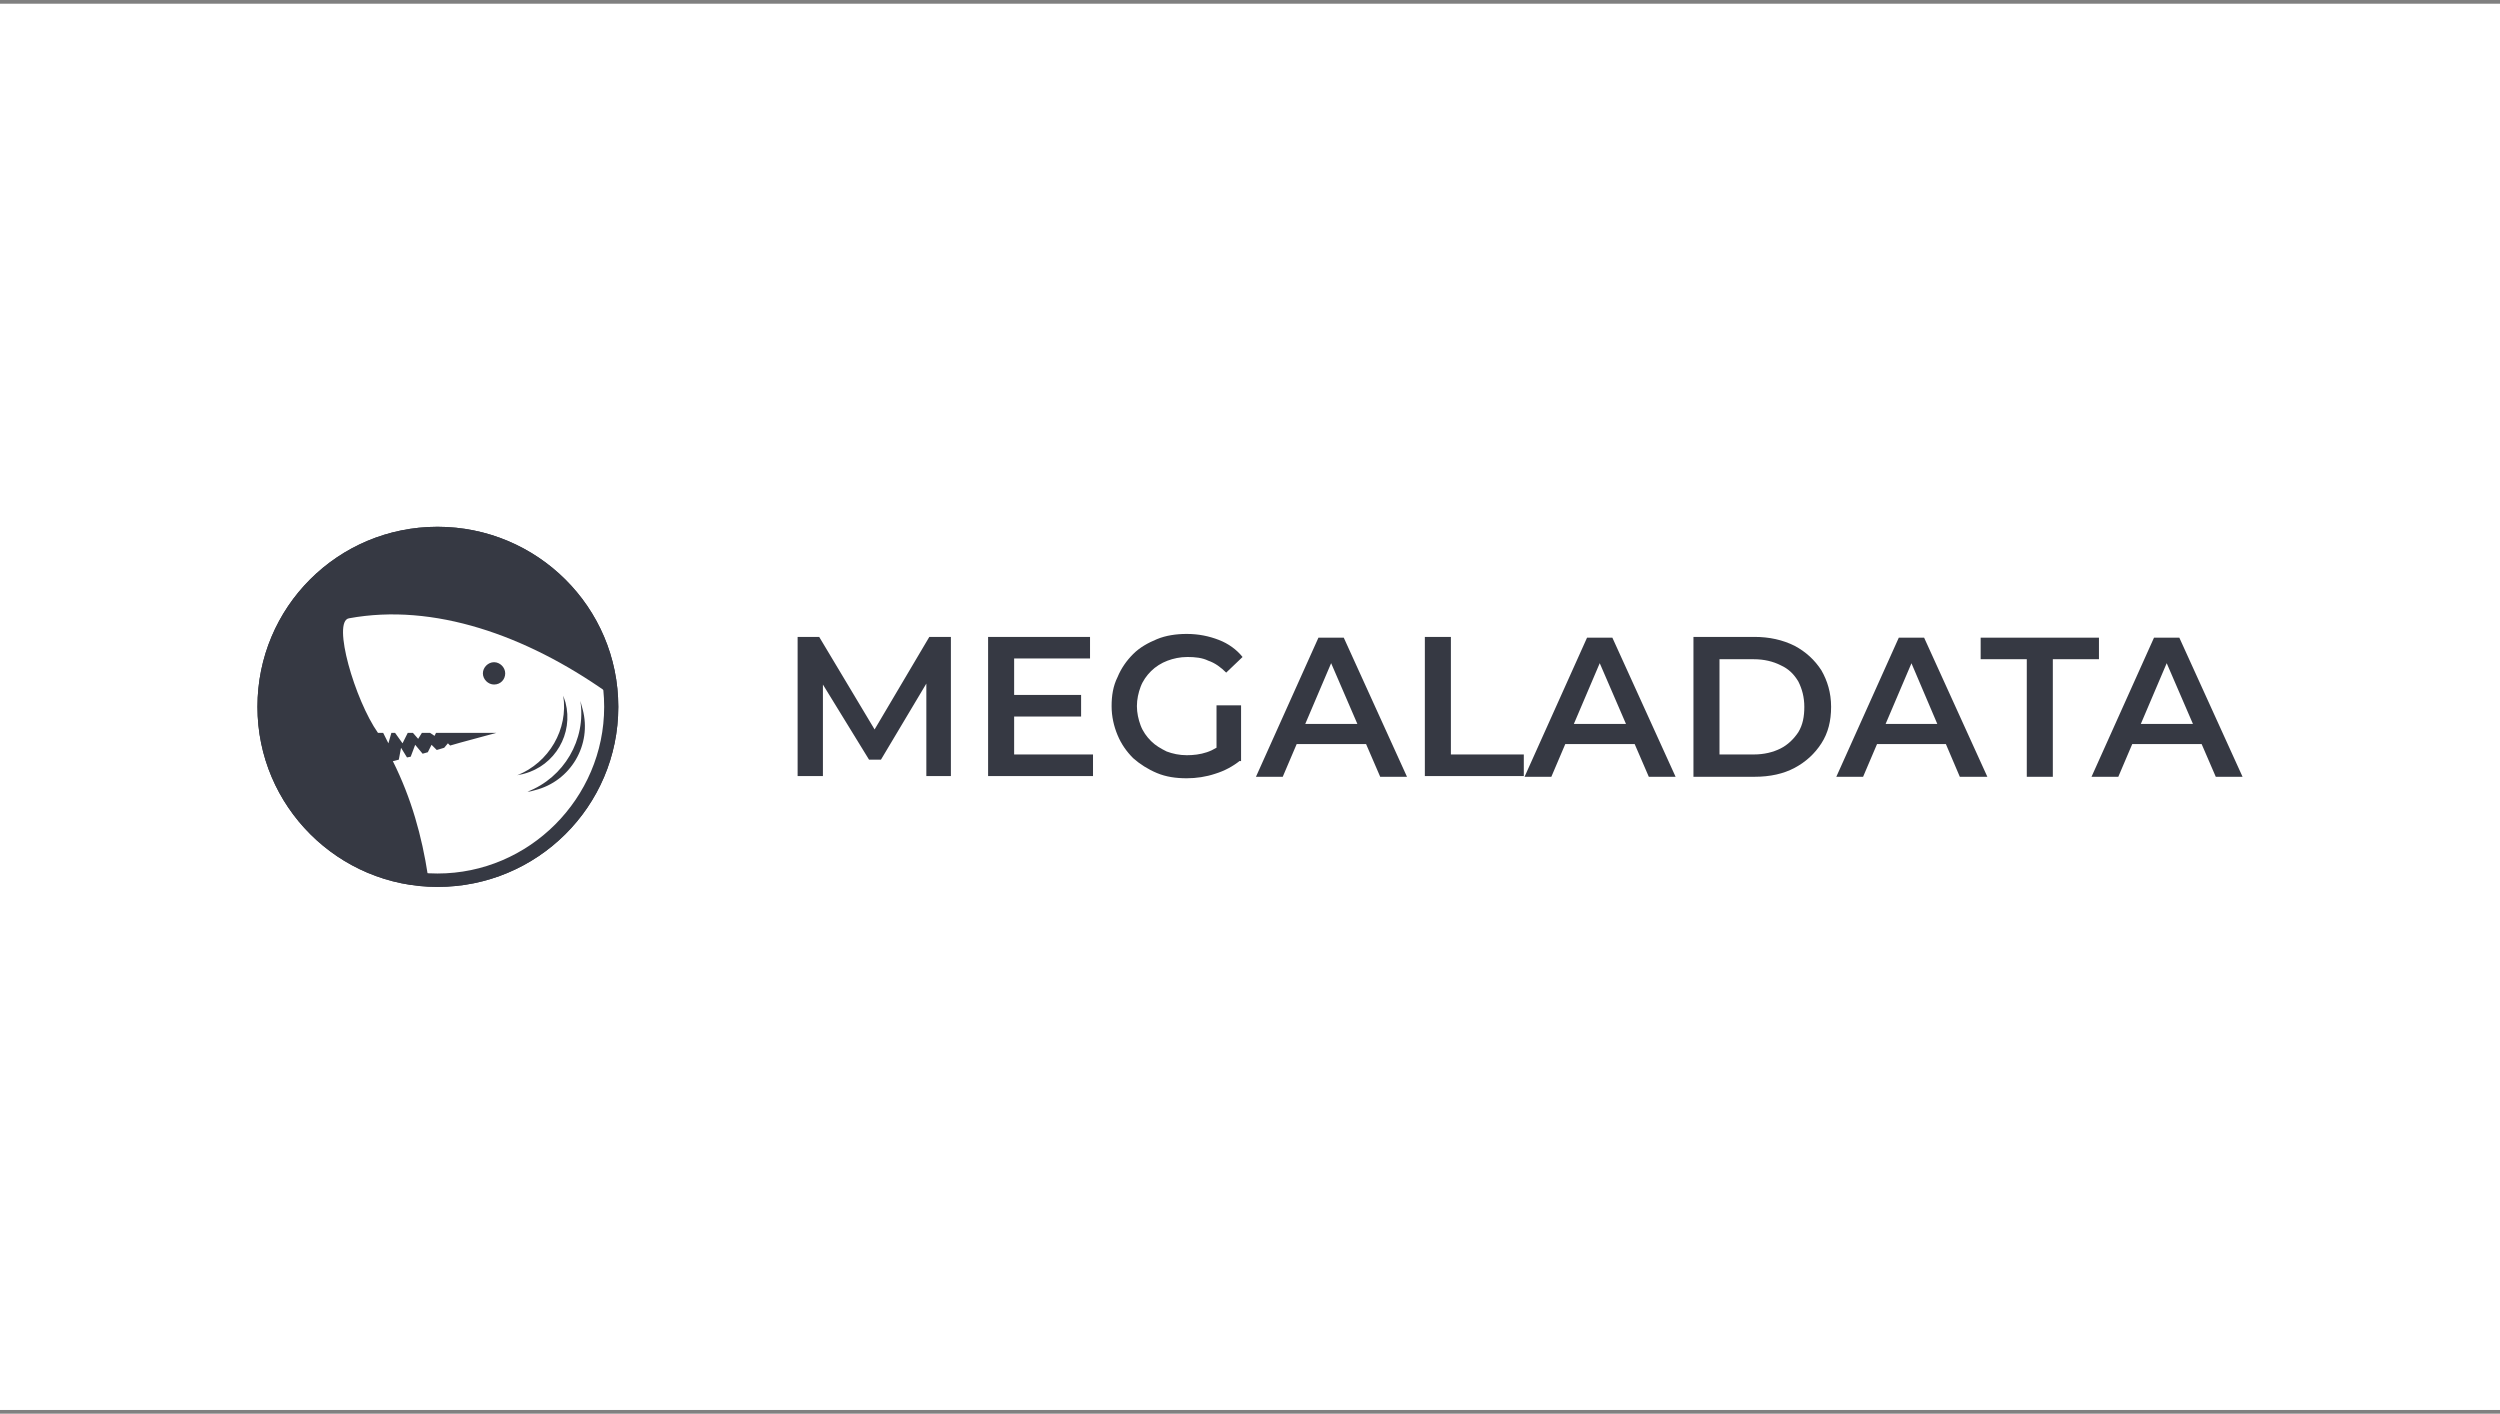
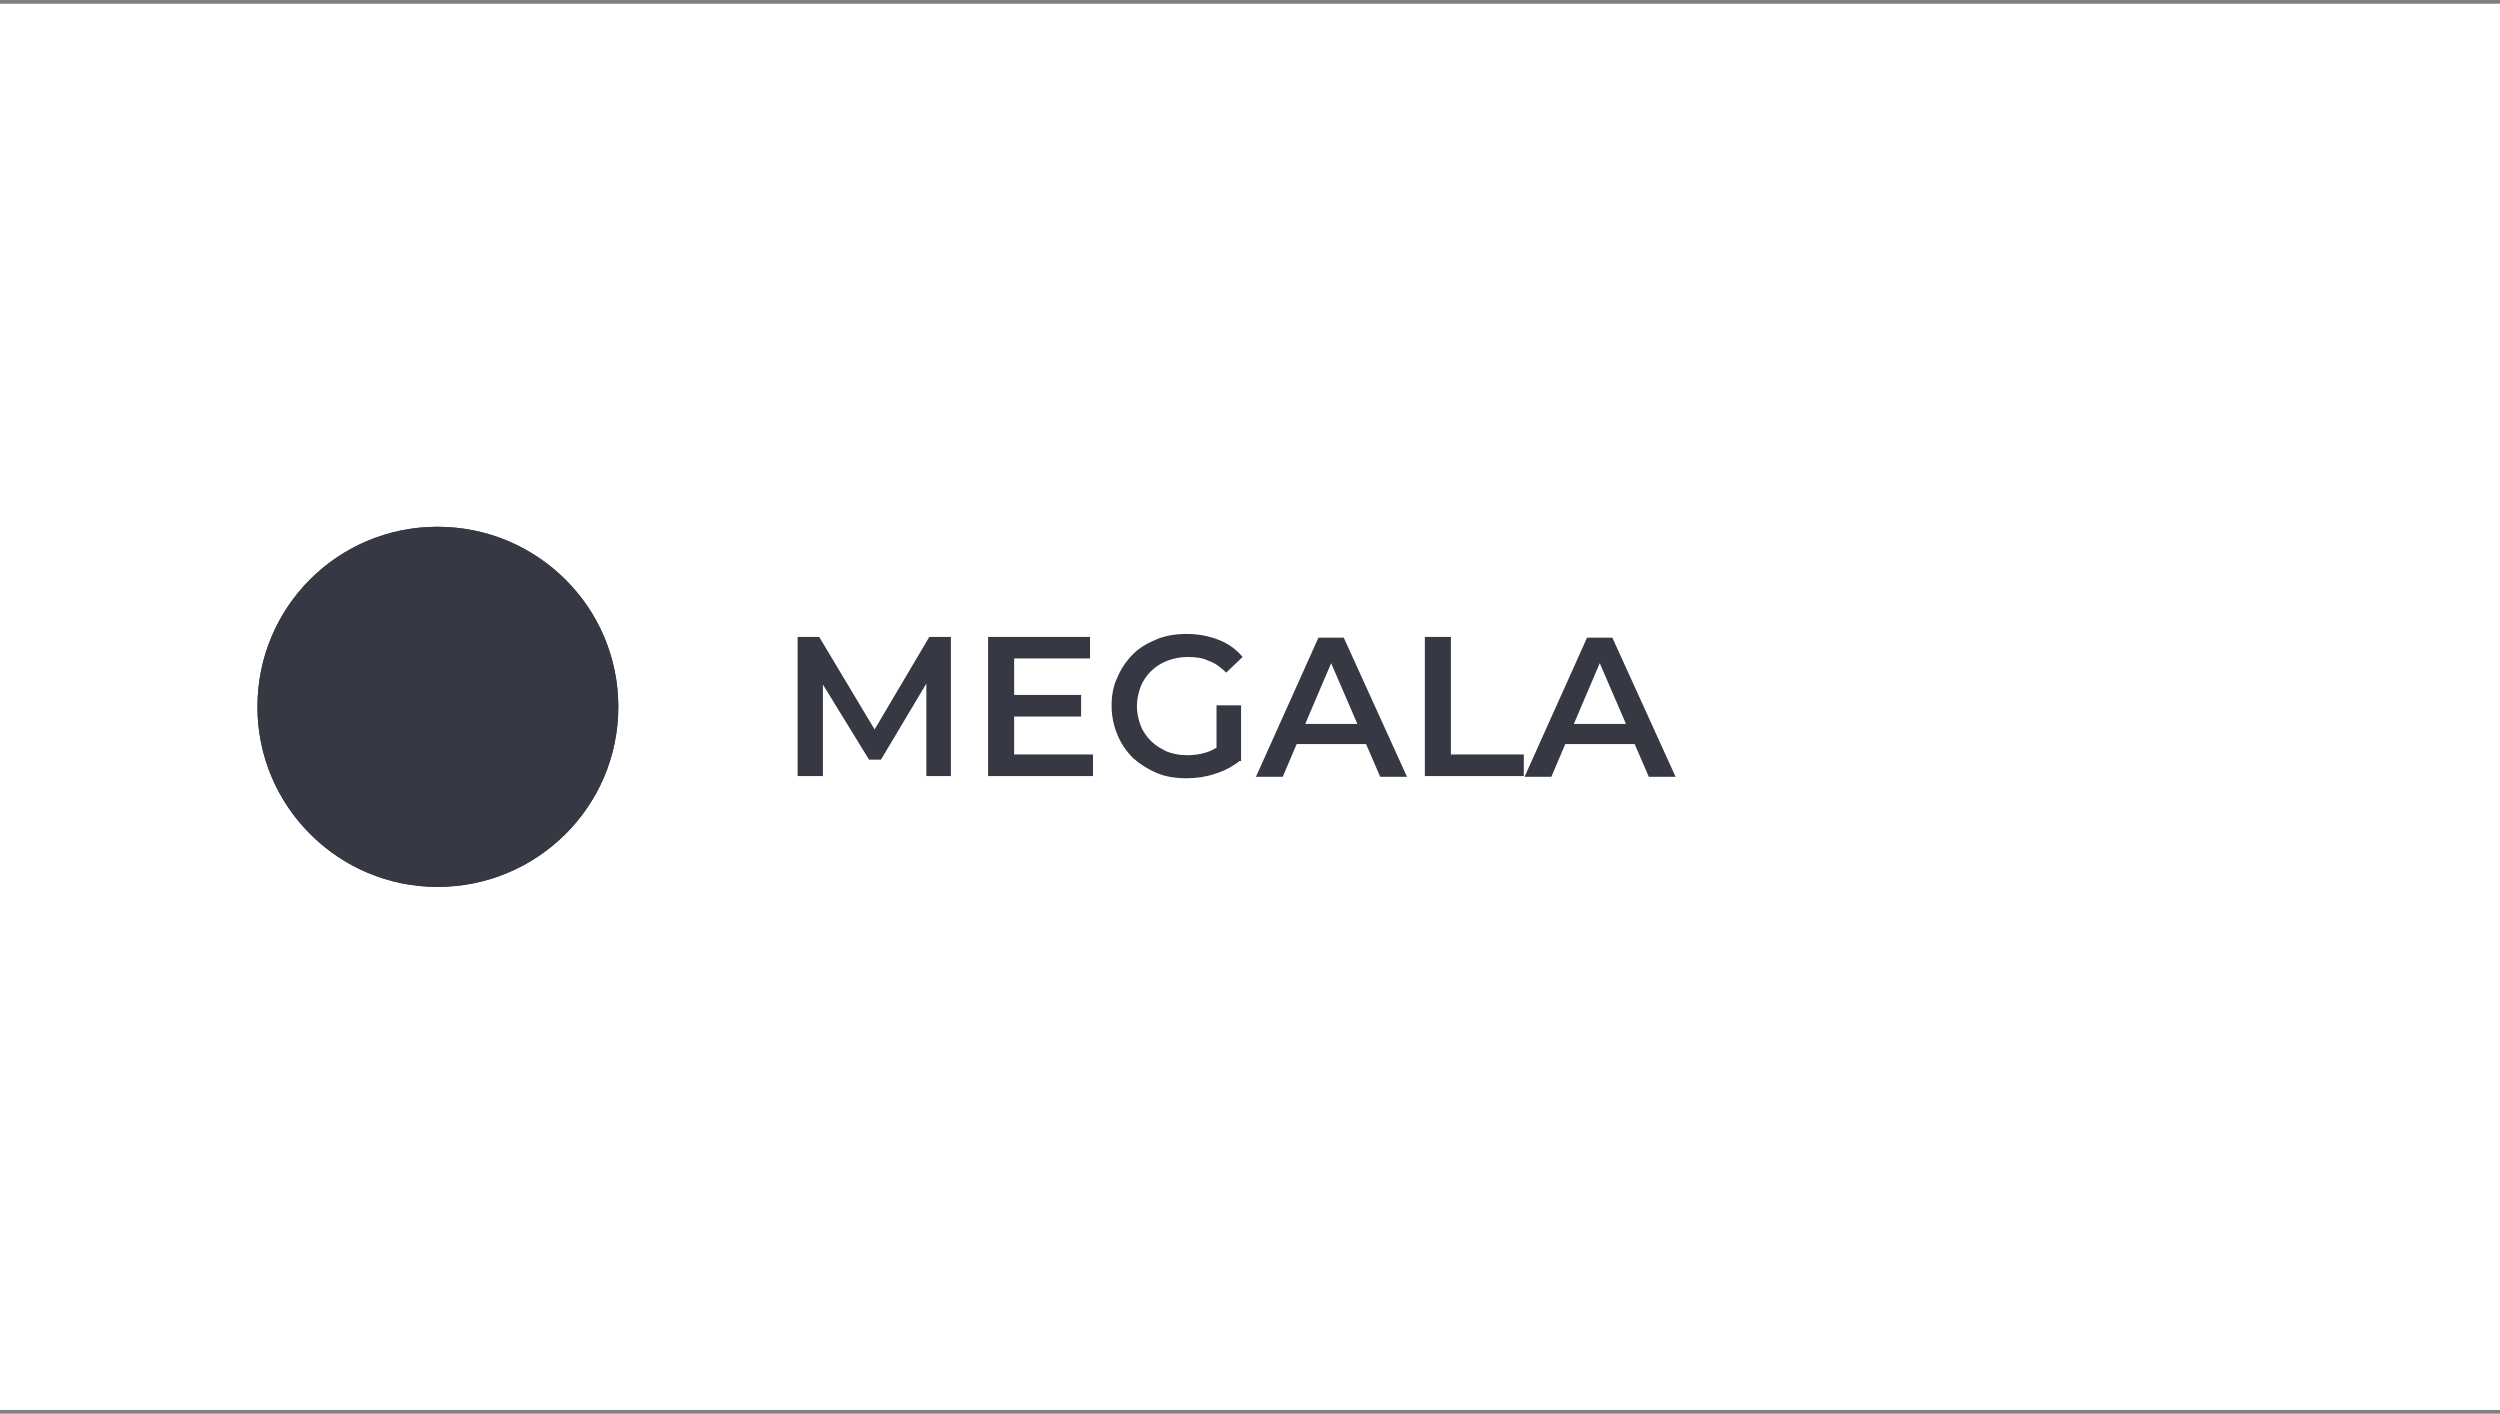
<svg xmlns="http://www.w3.org/2000/svg" width="336" height="190" viewBox="0 0 336 190" fill="none">
  <rect x="0" y="0" width="336" height="190" fill="#808080" stroke="none" />
  <path d="M336 0.5H0V189.5H336V0.5Z" fill="white" />
  <path d="M107.2 104.4V85.6H110.1L118.3 99.3H116.8L124.9 85.6H127.8V104.3H124.5V90.7H125.2L118.4 102.1H116.8L109.8 90.7H110.6V104.3H107.2V104.4ZM136 93.4H145.3V96.3H136V93.4ZM136.3 101.4H146.9V104.3H132.8V85.6H146.5V88.5H136.3V101.4ZM159.5 104.6C158 104.6 156.7 104.4 155.5 103.9C154.3 103.4 153.2 102.7 152.3 101.9C151.4 101 150.7 100 150.2 98.8C149.7 97.6 149.4 96.3 149.4 94.9C149.4 93.5 149.6 92.2 150.2 91C150.7 89.8 151.4 88.8 152.3 87.9C153.2 87 154.3 86.4 155.5 85.9C156.7 85.4 158.1 85.2 159.5 85.2C161.1 85.2 162.5 85.5 163.8 86C165.1 86.5 166.2 87.3 167 88.3L164.8 90.4C164.1 89.7 163.3 89.1 162.4 88.8C161.6 88.4 160.6 88.3 159.6 88.3C158.6 88.3 157.7 88.5 156.9 88.8C156.1 89.1 155.3 89.6 154.7 90.2C154.1 90.8 153.6 91.5 153.3 92.3C153 93.1 152.8 94 152.8 94.9C152.8 95.8 153 96.7 153.3 97.5C153.6 98.3 154.1 99 154.7 99.6C155.3 100.2 156 100.6 156.8 101C157.6 101.3 158.5 101.5 159.5 101.5C160.4 101.5 161.3 101.4 162.2 101.1C163.1 100.8 163.9 100.3 164.7 99.6L166.7 102.2C165.7 103 164.6 103.6 163.3 104C162.1 104.4 160.8 104.6 159.5 104.6ZM163.5 101.8V94.8H166.8V102.3L163.5 101.8ZM168.8 104.4L177.2 85.7H180.6L189.1 104.4H185.5L178.2 87.5H179.6L172.4 104.4H168.8ZM172.6 100L173.5 97.3H183.6L184.5 100H172.6ZM191.5 104.4V85.6H195V101.4H204.8V104.3H191.5V104.4ZM204.9 104.4L213.3 85.7H216.7L225.2 104.4H221.6L214.3 87.5H215.7L208.5 104.4H204.9ZM208.8 100L209.7 97.3H219.8L220.7 100H208.8Z" fill="#363943" />
-   <path d="M227.6 104.4V85.6H235.8C237.8 85.6 239.6 86 241.2 86.8C242.7 87.6 243.9 88.7 244.8 90.1C245.6 91.5 246.1 93.1 246.1 95C246.1 96.9 245.7 98.5 244.8 99.9C243.9 101.3 242.7 102.4 241.2 103.2C239.7 104 237.9 104.4 235.8 104.4H227.6ZM231.1 101.4H235.7C237.1 101.4 238.3 101.1 239.3 100.6C240.3 100.1 241.1 99.3 241.7 98.4C242.3 97.4 242.5 96.3 242.5 95C242.5 93.7 242.2 92.6 241.7 91.6C241.1 90.6 240.4 89.9 239.3 89.4C238.3 88.9 237.1 88.6 235.7 88.6H231.1V101.4ZM246.8 104.4L255.2 85.7H258.6L267.1 104.4H263.4L256.2 87.5H257.6L250.4 104.4H246.8ZM250.7 100L251.6 97.3H261.7L262.6 100H250.7ZM272.4 104.4V88.6H266.2V85.7H282.1V88.6H275.9V104.4H272.4ZM281.1 104.4L289.5 85.7H292.9L301.4 104.4H297.8L290.5 87.5H291.9L284.7 104.4H281.1ZM285 100L285.9 97.3H296L296.9 100H285Z" fill="#363943" />
  <path d="M58.8 70.8C45.4 70.8 34.6 81.6 34.6 95C34.6 108.4 45.5 119.2 58.8 119.2C72.2 119.2 83.1 108.4 83.1 95C83.1 81.6 72.2 70.8 58.8 70.8Z" fill="#363943" />
-   <path fill-rule="evenodd" clip-rule="evenodd" d="M81.6 95C81.6 94.3 81.6 93.7 81.5 93C70.7 85.4 58.3 81 46.9 83.1C44.6 83.5 47.7 94.1 50.8 98.5H51.5L52.2 99.9L52.6 98.5H53.1L54.1 99.9L54.8 98.5H55.5L56.2 99.3L56.7 98.5H57.8L58.4 98.9L58.6 98.5H60H66.7L61.9 99.8L60.5 100.2L60.2 99.9L59.7 100.5L58.7 100.8L58 100.1L57.5 101.1L56.8 101.3L55.8 100.1L55.2 101.7L54.7 101.8L53.9 100.5L53.6 102.1L52.8 102.3C55.3 107.3 56.7 112.4 57.5 117.6C57.9 117.6 58.3 117.6 58.8 117.6C71.4 117.7 81.6 107.5 81.6 95ZM78.3 95.3C79.6 100.1 76.7 105 71.9 106.2C71.6 106.3 71.2 106.4 70.9 106.4C75.8 104.5 78.8 99.4 78 94.2C78.1 94.6 78.2 94.9 78.3 95.3ZM75.7 93.5C75.8 93.8 75.9 94.1 76 94.4C77.1 98.6 74.6 102.9 70.4 104C70.1 104.1 69.8 104.1 69.5 104.2C73.8 102.5 76.4 98 75.7 93.5ZM66.4 92C65.6 92 64.9 91.3 64.9 90.5C64.9 89.7 65.6 89 66.4 89C67.2 89 67.9 89.7 67.9 90.5C67.9 91.3 67.3 92 66.4 92Z" fill="white" />
  <path d="M58.8 72.6C71.2 72.6 81.2 82.6 81.2 95C81.2 107.3 71.1 117.4 58.8 117.4C46.4 117.4 36.4 107.4 36.4 95C36.4 82.7 46.5 72.6 58.8 72.6ZM58.8 70.8C45.4 70.8 34.6 81.6 34.6 95C34.6 108.4 45.5 119.2 58.8 119.2C72.2 119.2 83.1 108.4 83.1 95C83.1 81.6 72.2 70.8 58.8 70.8Z" fill="#363943" />
</svg>